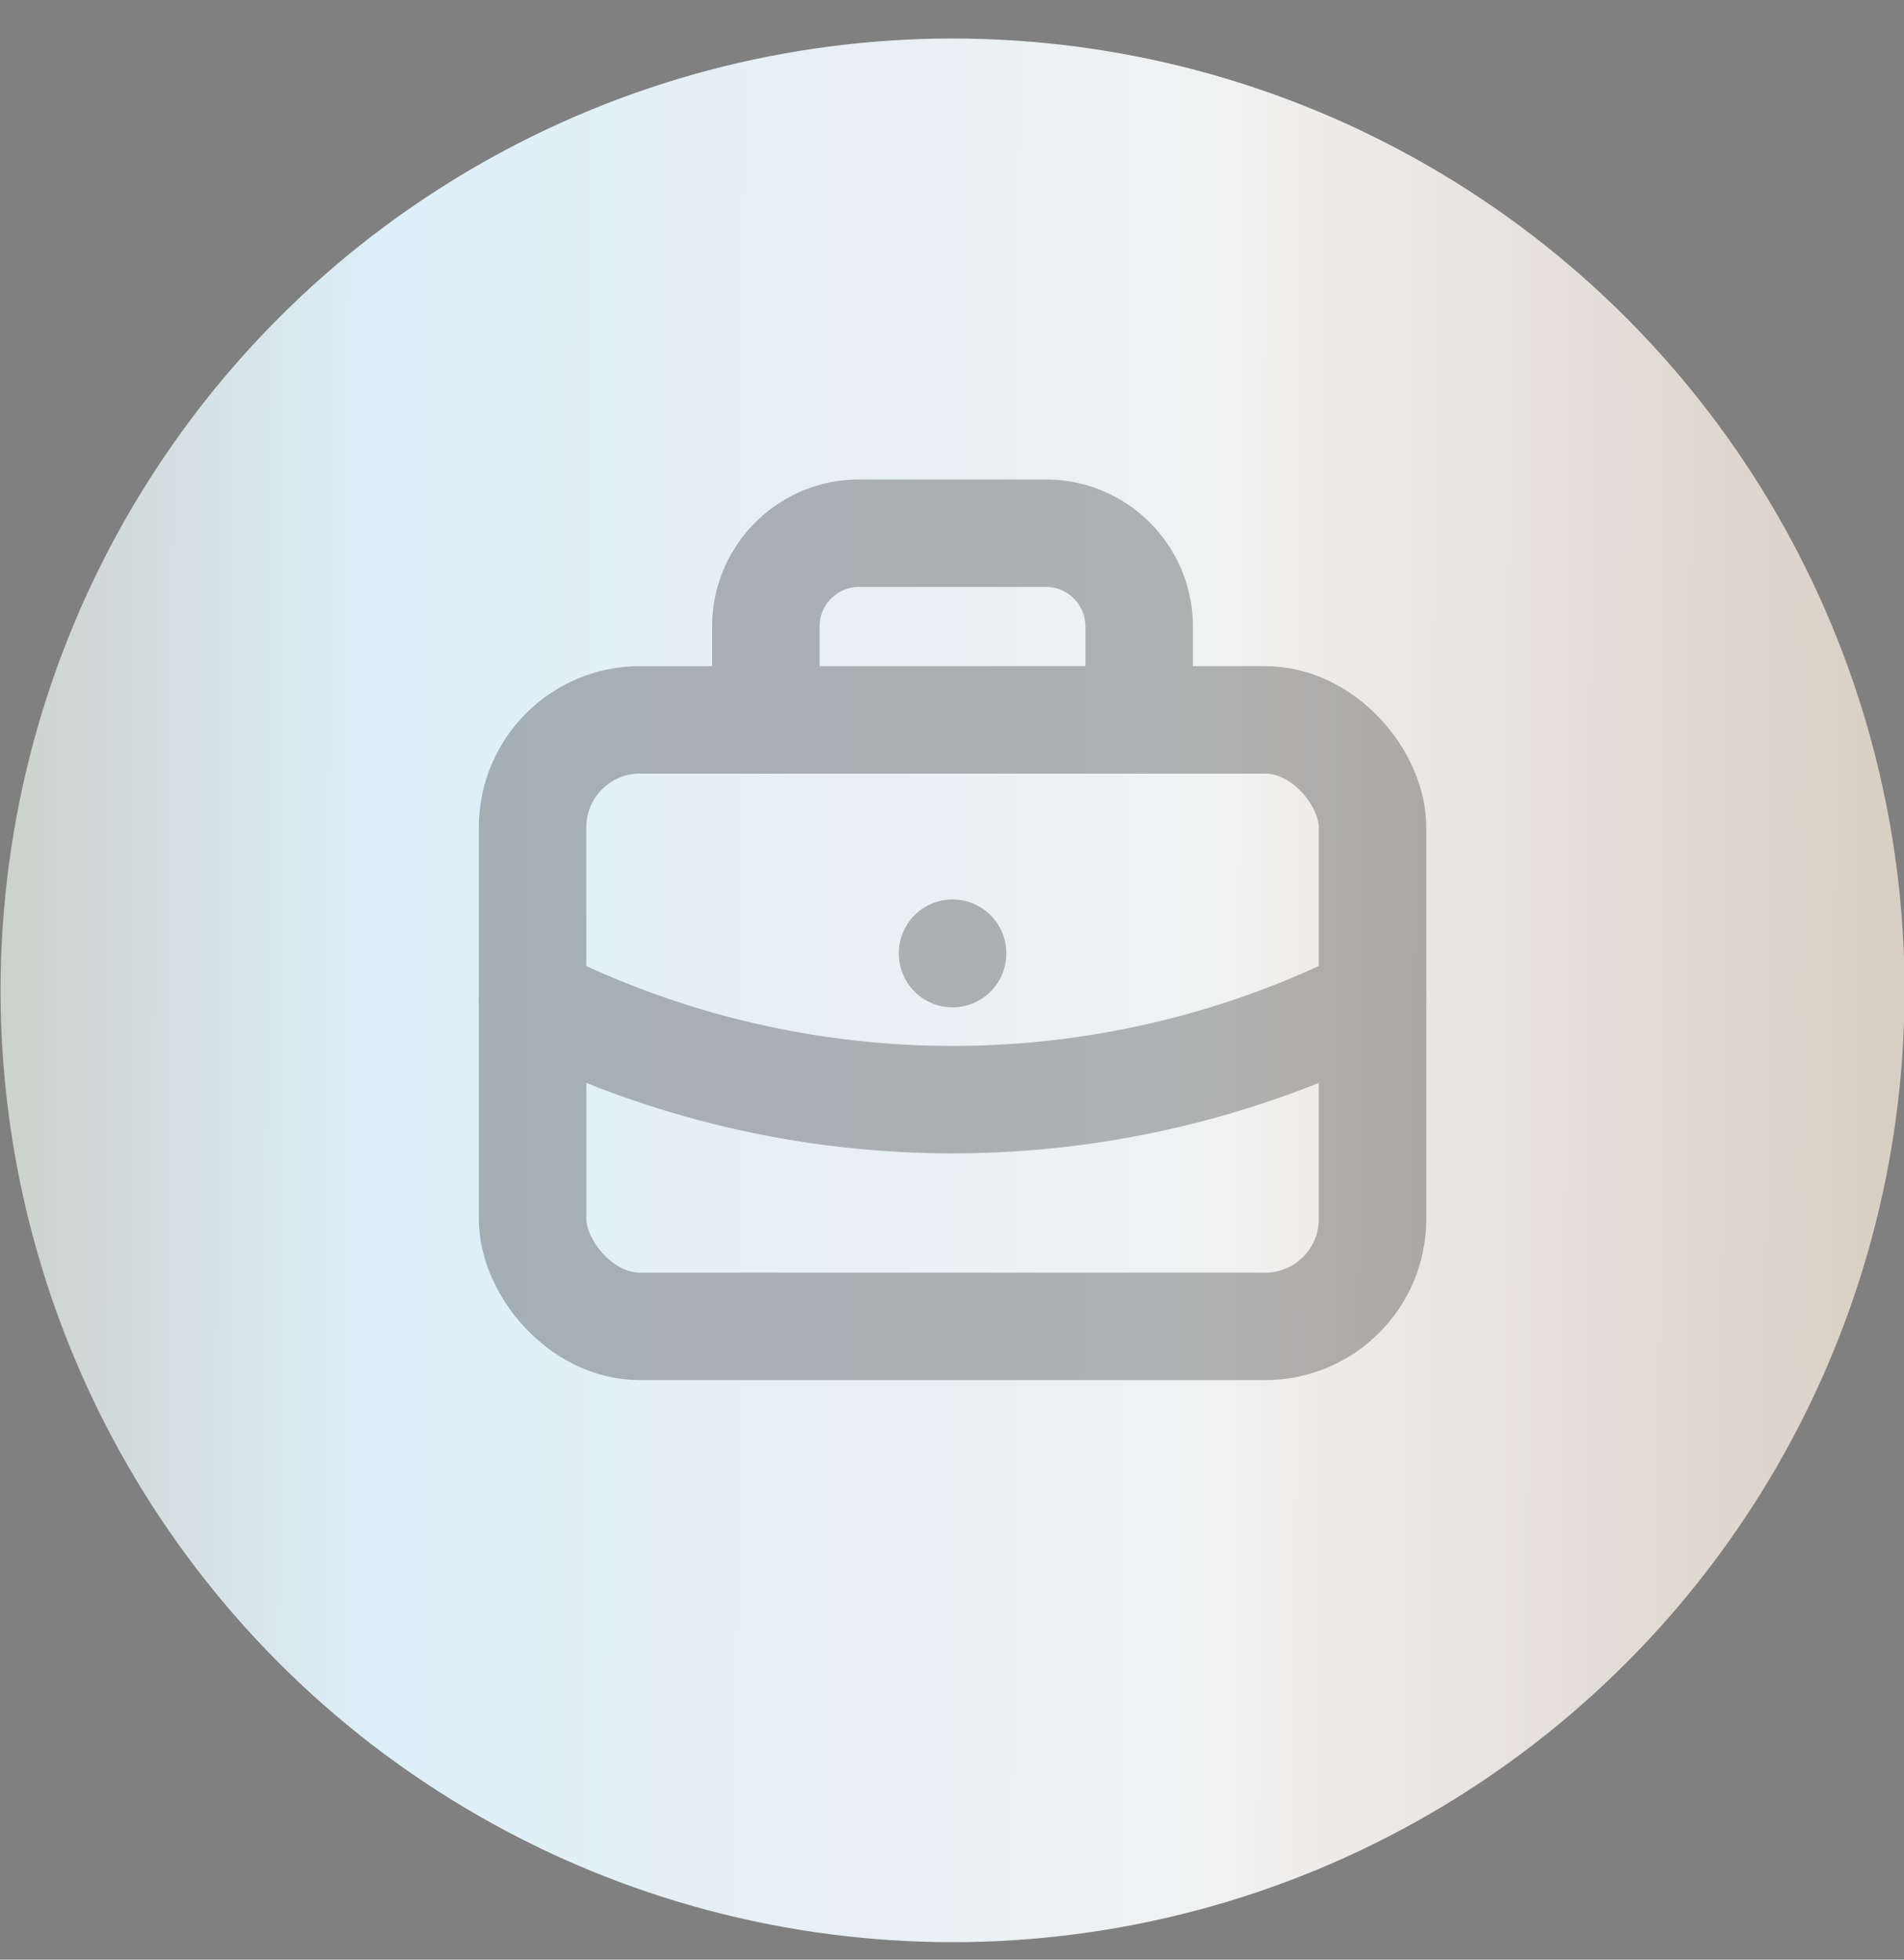
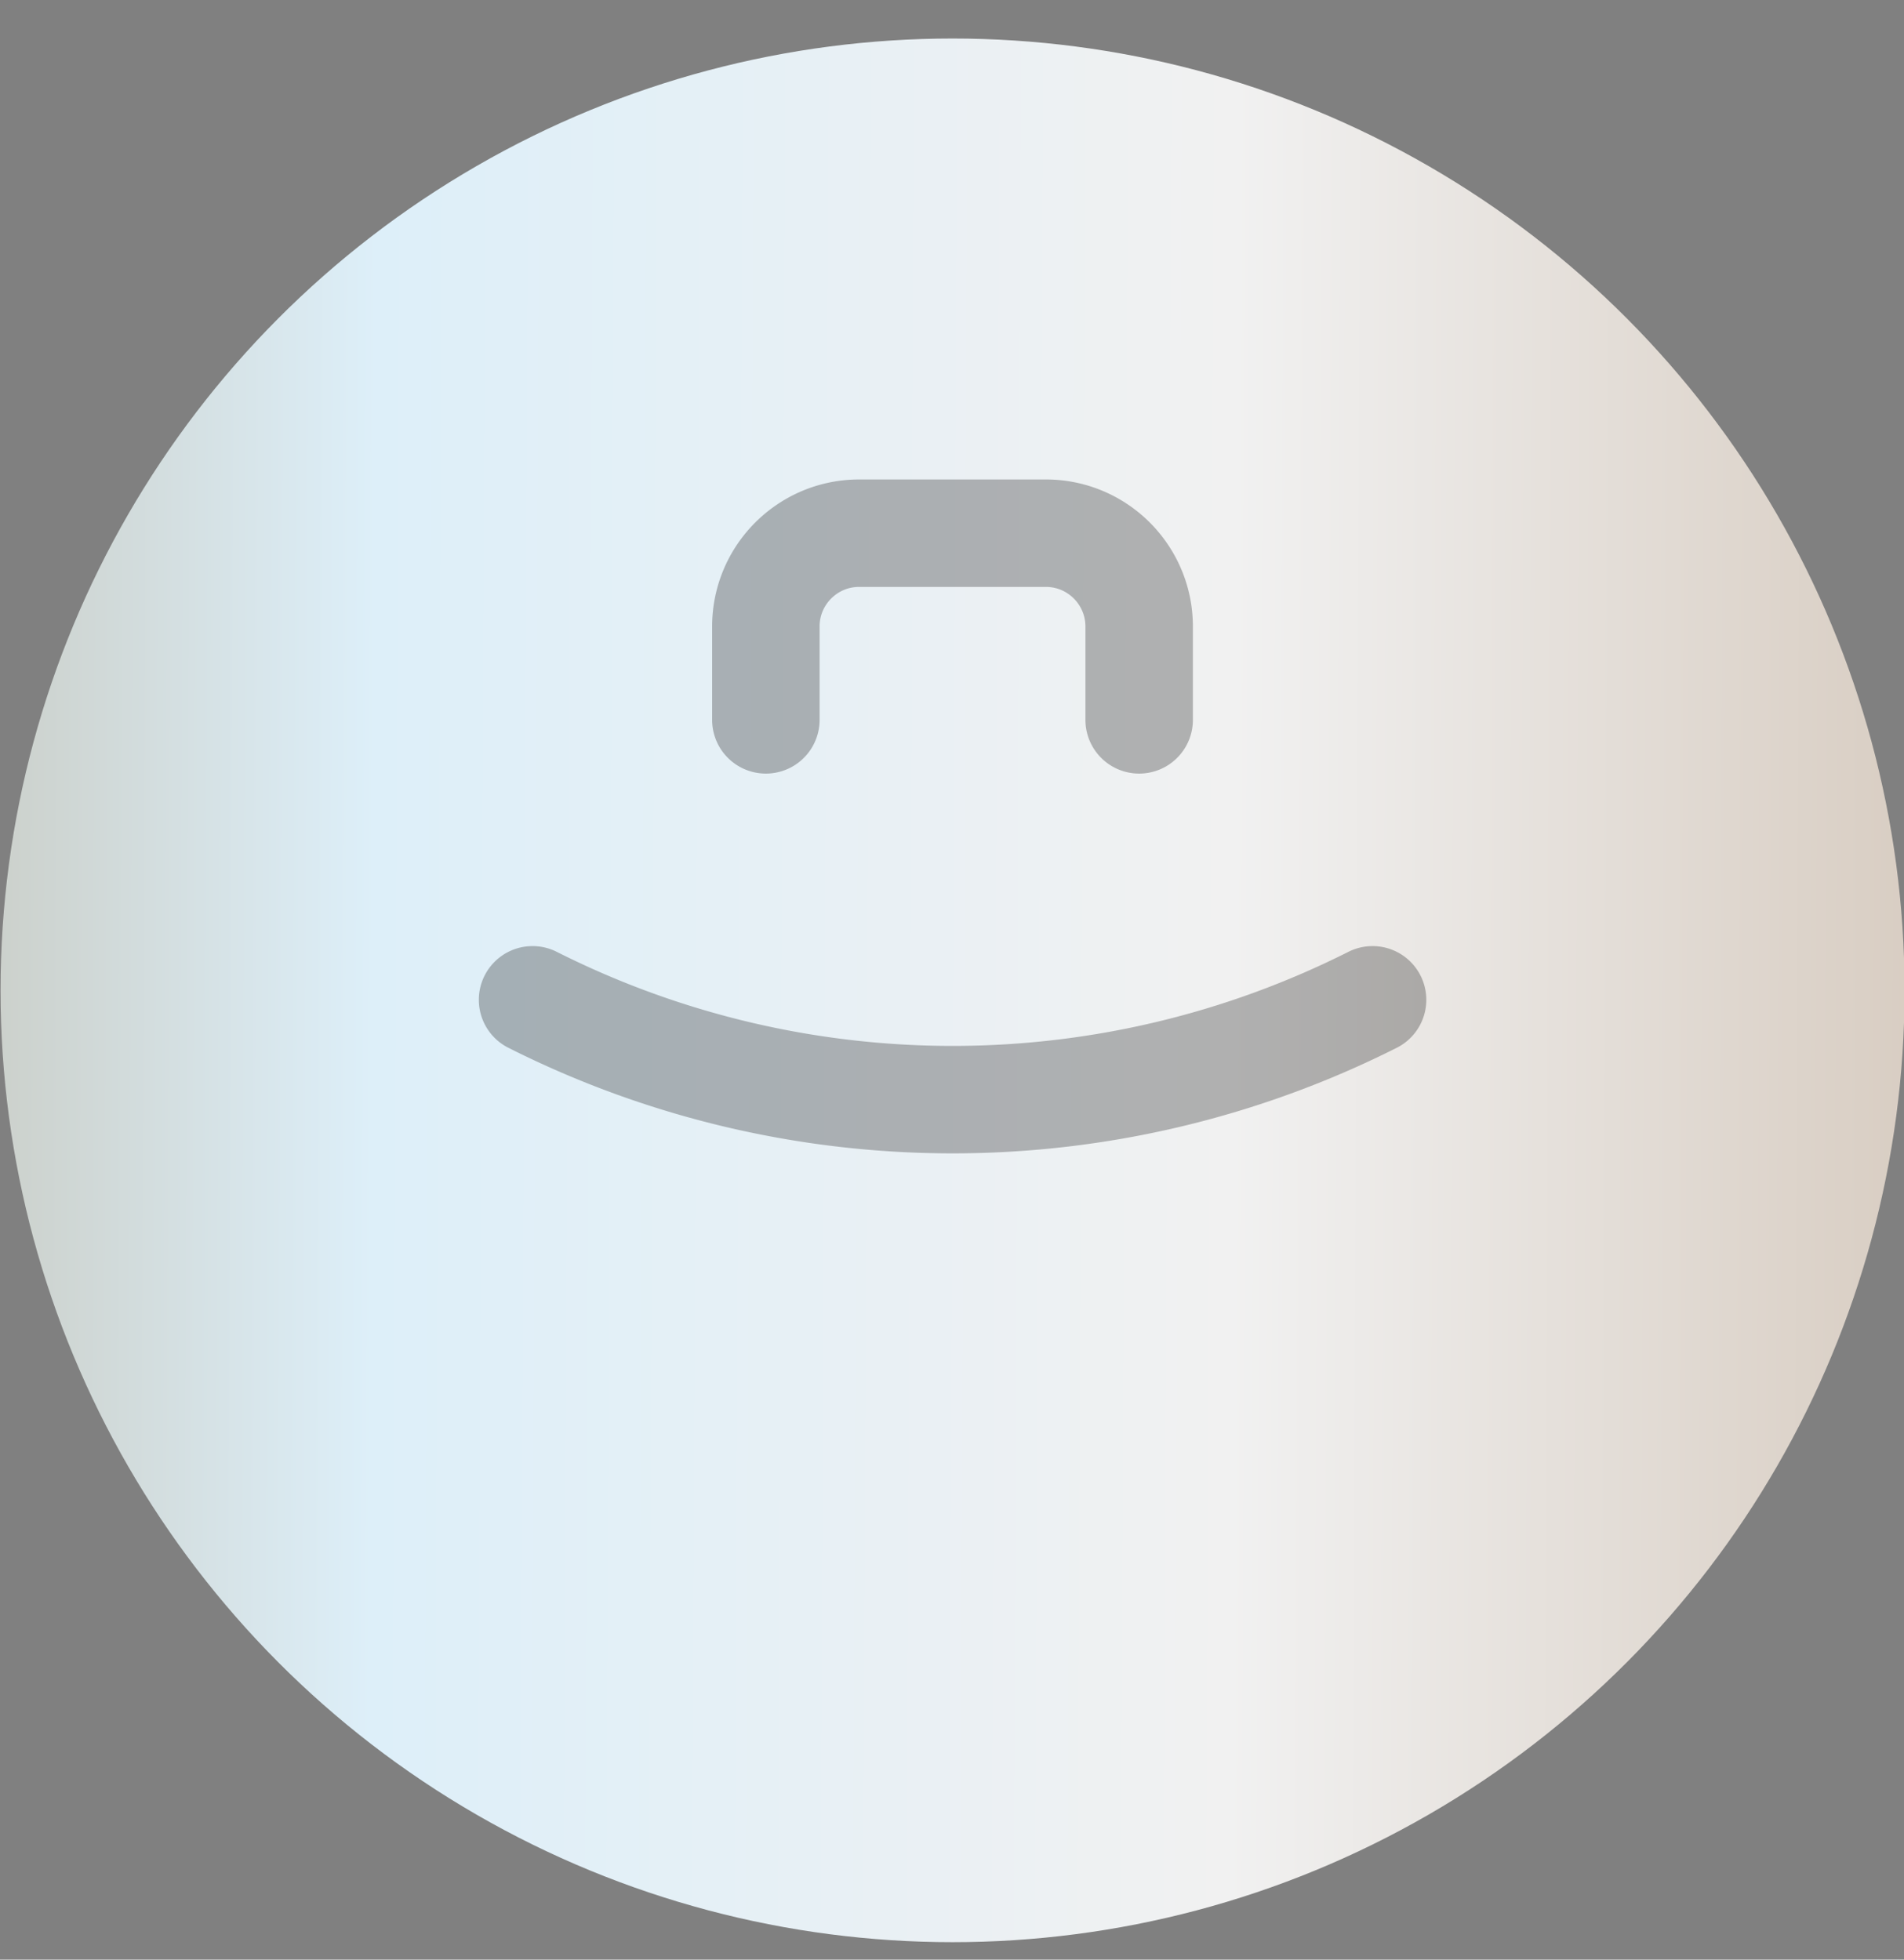
<svg xmlns="http://www.w3.org/2000/svg" width="34" height="35" fill="none">
  <rect width="100%" height="100%" fill="#808080" stroke="none" />
  <circle cx="17.01" cy="17.688" r="17" fill="url(#a)" />
  <g opacity=".3" stroke="#171717" stroke-width="1.919" stroke-linecap="round" stroke-linejoin="round">
-     <rect x="9.51" y="12.857" width="15" height="10.833" rx="1.919" />
-     <path d="M13.676 12.857V11.19c0-.92.746-1.667 1.666-1.667h3.334c.92 0 1.666.747 1.666 1.667v1.667M17.01 17.024v.008M9.51 17.857a16.666 16.666 0 0 0 15 0" />
+     <path d="M13.676 12.857V11.19c0-.92.746-1.667 1.666-1.667h3.334c.92 0 1.666.747 1.666 1.667v1.667M17.01 17.024M9.51 17.857a16.666 16.666 0 0 0 15 0" />
  </g>
  <defs>
    <linearGradient id="a" x1="-.002" y1="18.054" x2="34.307" y2="18.199" gradientUnits="userSpaceOnUse">
      <stop stop-color="#CCD1CC" />
      <stop offset=".195" stop-color="#DDEFF9" />
      <stop offset=".641" stop-color="#F1F1F1" />
      <stop offset="1" stop-color="#D8CDC2" />
    </linearGradient>
  </defs>
</svg>